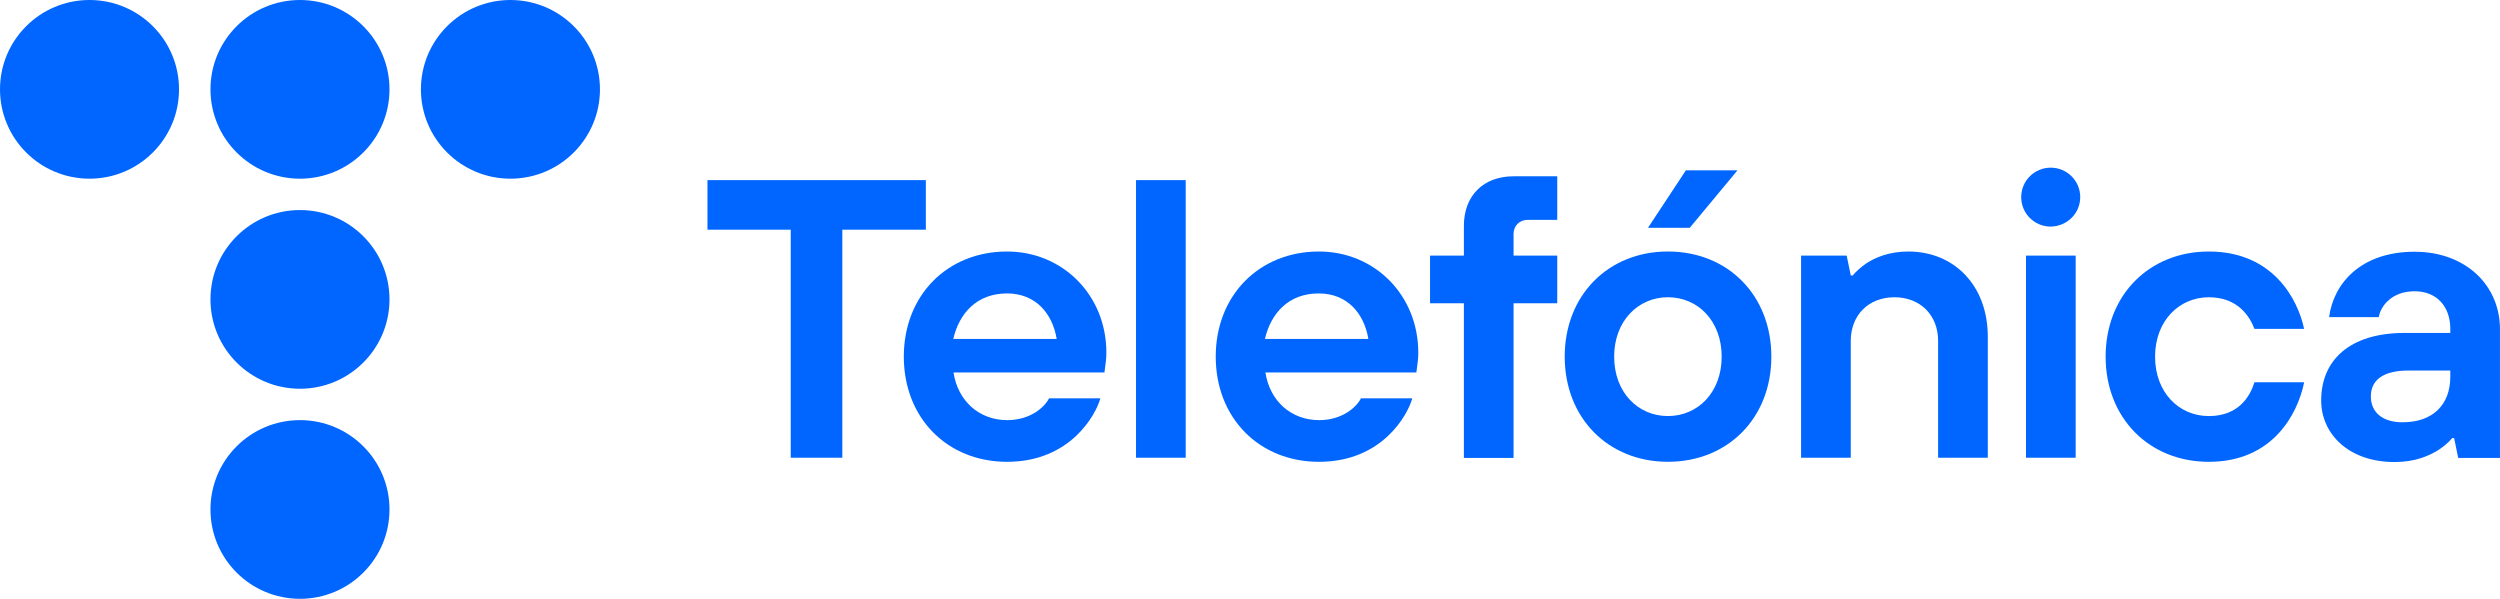
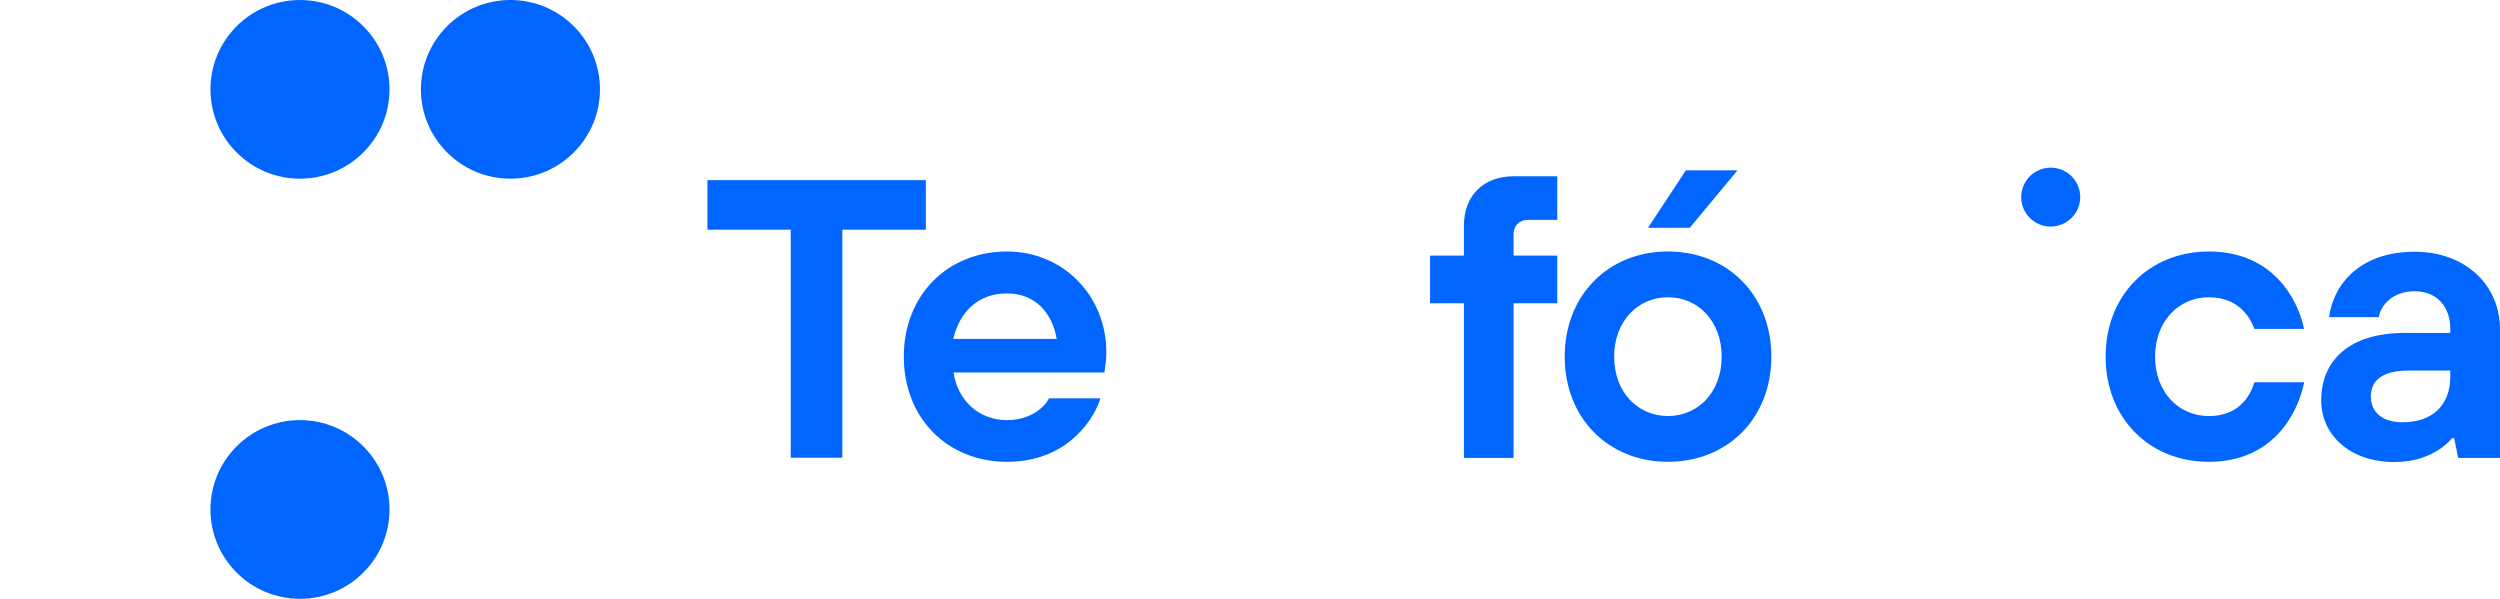
<svg xmlns="http://www.w3.org/2000/svg" width="167" height="40" viewBox="0 0 167 40" fill="none">
  <g clip-path="url(#clip0_14735_60037)">
-     <path d="M11.959 5.968C11.959 2.672 9.282 0 5.98 0C2.677 0 0 2.672 0 5.968C0 9.264 2.677 11.936 5.98 11.936C9.282 11.936 11.959 9.264 11.959 5.968Z" fill="#0066FF" />
    <path d="M26.018 5.968C26.018 2.672 23.341 0 20.038 0C16.736 0 14.059 2.672 14.059 5.968C14.059 9.264 16.736 11.936 20.038 11.936C23.341 11.936 26.018 9.264 26.018 5.968Z" fill="#0066FF" />
    <path d="M40.077 5.968C40.077 2.672 37.399 0 34.097 0C30.794 0 28.117 2.672 28.117 5.968C28.117 9.264 30.794 11.936 34.097 11.936C37.399 11.936 40.077 9.264 40.077 5.968Z" fill="#0066FF" />
-     <path d="M26.018 20C26.018 16.704 23.341 14.032 20.038 14.032C16.736 14.032 14.059 16.704 14.059 20C14.059 23.296 16.736 25.968 20.038 25.968C23.341 25.968 26.018 23.296 26.018 20Z" fill="#0066FF" />
    <path d="M26.018 34.032C26.018 30.736 23.341 28.064 20.038 28.064C16.736 28.064 14.059 30.736 14.059 34.032C14.059 37.328 16.736 40.001 20.038 40.001C23.341 40.001 26.018 37.328 26.018 34.032Z" fill="#0066FF" />
    <path d="M52.821 15.344H47.258V12.032H61.846V15.344H56.267V30.576H52.821V15.344Z" fill="#0066FF" />
    <path d="M70.587 22.641C70.298 20.913 69.16 19.601 67.269 19.601C65.249 19.601 64.078 20.929 63.677 22.641H70.587ZM73.505 26.609C73.216 27.665 71.533 30.849 67.269 30.849C63.293 30.849 60.375 27.937 60.375 23.825C60.375 19.713 63.293 16.801 67.269 16.801C70.988 16.801 73.905 19.713 73.905 23.553C73.905 23.953 73.857 24.273 73.825 24.513L73.777 24.881H63.694C63.982 26.769 65.393 28.065 67.284 28.065C68.856 28.065 69.801 27.169 70.074 26.609H73.505Z" fill="#0066FF" />
-     <path d="M79.205 12.032H75.887V30.576H79.205V12.032Z" fill="#0066FF" />
-     <path d="M91.407 22.641C91.118 20.913 89.98 19.601 88.088 19.601C86.068 19.601 84.898 20.929 84.497 22.641H91.407ZM94.341 26.609C94.052 27.665 92.369 30.849 88.104 30.849C84.129 30.849 81.211 27.937 81.211 23.825C81.211 19.713 84.129 16.801 88.104 16.801C91.824 16.801 94.741 19.713 94.741 23.553C94.741 23.953 94.693 24.273 94.661 24.513L94.613 24.881H84.529C84.818 26.769 86.229 28.065 88.12 28.065C89.692 28.065 90.637 27.169 90.91 26.609H94.341Z" fill="#0066FF" />
    <path d="M97.788 20.256H95.527V17.072H97.788V15.088C97.788 13.072 99.086 11.776 101.106 11.776H104.024V14.688H102.036C101.507 14.688 101.106 15.088 101.106 15.616V17.072H104.024V20.256H101.106V30.592H97.788V20.256Z" fill="#0066FF" />
-     <path d="M120.312 17.073H123.358L123.631 18.401H123.759C124 18.113 124.32 17.841 124.657 17.601C125.266 17.201 126.196 16.801 127.478 16.801C130.524 16.801 132.785 19.057 132.785 22.497V30.577H129.466V22.769C129.466 21.041 128.264 19.857 126.549 19.857C124.817 19.857 123.631 21.057 123.631 22.769V30.577H120.312V17.073Z" fill="#0066FF" />
    <path d="M153.914 25.553C153.481 27.665 151.814 30.849 147.55 30.849C143.574 30.849 140.656 27.937 140.656 23.825C140.656 19.713 143.574 16.801 147.55 16.801C151.83 16.801 153.497 19.985 153.914 21.969H150.596C150.307 21.201 149.538 19.857 147.55 19.857C145.562 19.857 143.959 21.441 143.959 23.825C143.959 26.209 145.546 27.793 147.55 27.793C149.554 27.793 150.307 26.465 150.596 25.537H153.914V25.553Z" fill="#0066FF" />
    <path d="M163.68 24.752H160.89C159.159 24.752 158.373 25.408 158.373 26.48C158.373 27.536 159.143 28.208 160.489 28.208C162.509 28.208 163.68 27.04 163.68 25.168V24.752ZM163.936 29.264H163.808C163.567 29.552 163.247 29.824 162.878 30.064C162.237 30.464 161.307 30.864 159.96 30.864C156.882 30.864 155.055 28.976 155.055 26.752C155.055 24.096 156.914 22.24 160.634 22.24H163.68V21.968C163.68 20.48 162.782 19.456 161.291 19.456C159.8 19.456 159.03 20.416 158.902 21.184H155.584C155.872 18.96 157.684 16.816 161.291 16.816C164.738 16.816 166.998 19.088 166.998 21.984V30.592H164.209L163.936 29.264Z" fill="#0066FF" />
-     <path d="M135.336 17.072H138.655V30.576H135.336V17.072ZM138.959 13.168C138.959 12.08 138.078 11.2 136.987 11.2C135.897 11.2 135.016 12.08 135.016 13.168C135.016 14.256 135.897 15.136 136.987 15.136C138.078 15.12 138.959 14.256 138.959 13.168Z" fill="#0066FF" />
+     <path d="M135.336 17.072H138.655V30.576V17.072ZM138.959 13.168C138.959 12.08 138.078 11.2 136.987 11.2C135.897 11.2 135.016 12.08 135.016 13.168C135.016 14.256 135.897 15.136 136.987 15.136C138.078 15.12 138.959 14.256 138.959 13.168Z" fill="#0066FF" />
    <path d="M115.008 23.824C115.008 21.44 113.421 19.856 111.417 19.856C109.429 19.856 107.826 21.44 107.826 23.824C107.826 26.208 109.413 27.792 111.417 27.792C113.421 27.792 115.008 26.208 115.008 23.824ZM118.326 23.824C118.326 27.936 115.409 30.848 111.417 30.848C107.441 30.848 104.523 27.936 104.523 23.824C104.523 19.712 107.441 16.8 111.417 16.8C115.409 16.8 118.326 19.712 118.326 23.824ZM112.619 11.376H116.066L112.876 15.216H110.086L112.619 11.376Z" fill="#0066FF" />
  </g>
  <defs>
    <clipPath id="clip0_14735_60037">
      <rect width="167" height="40" fill="white" />
    </clipPath>
  </defs>
</svg>